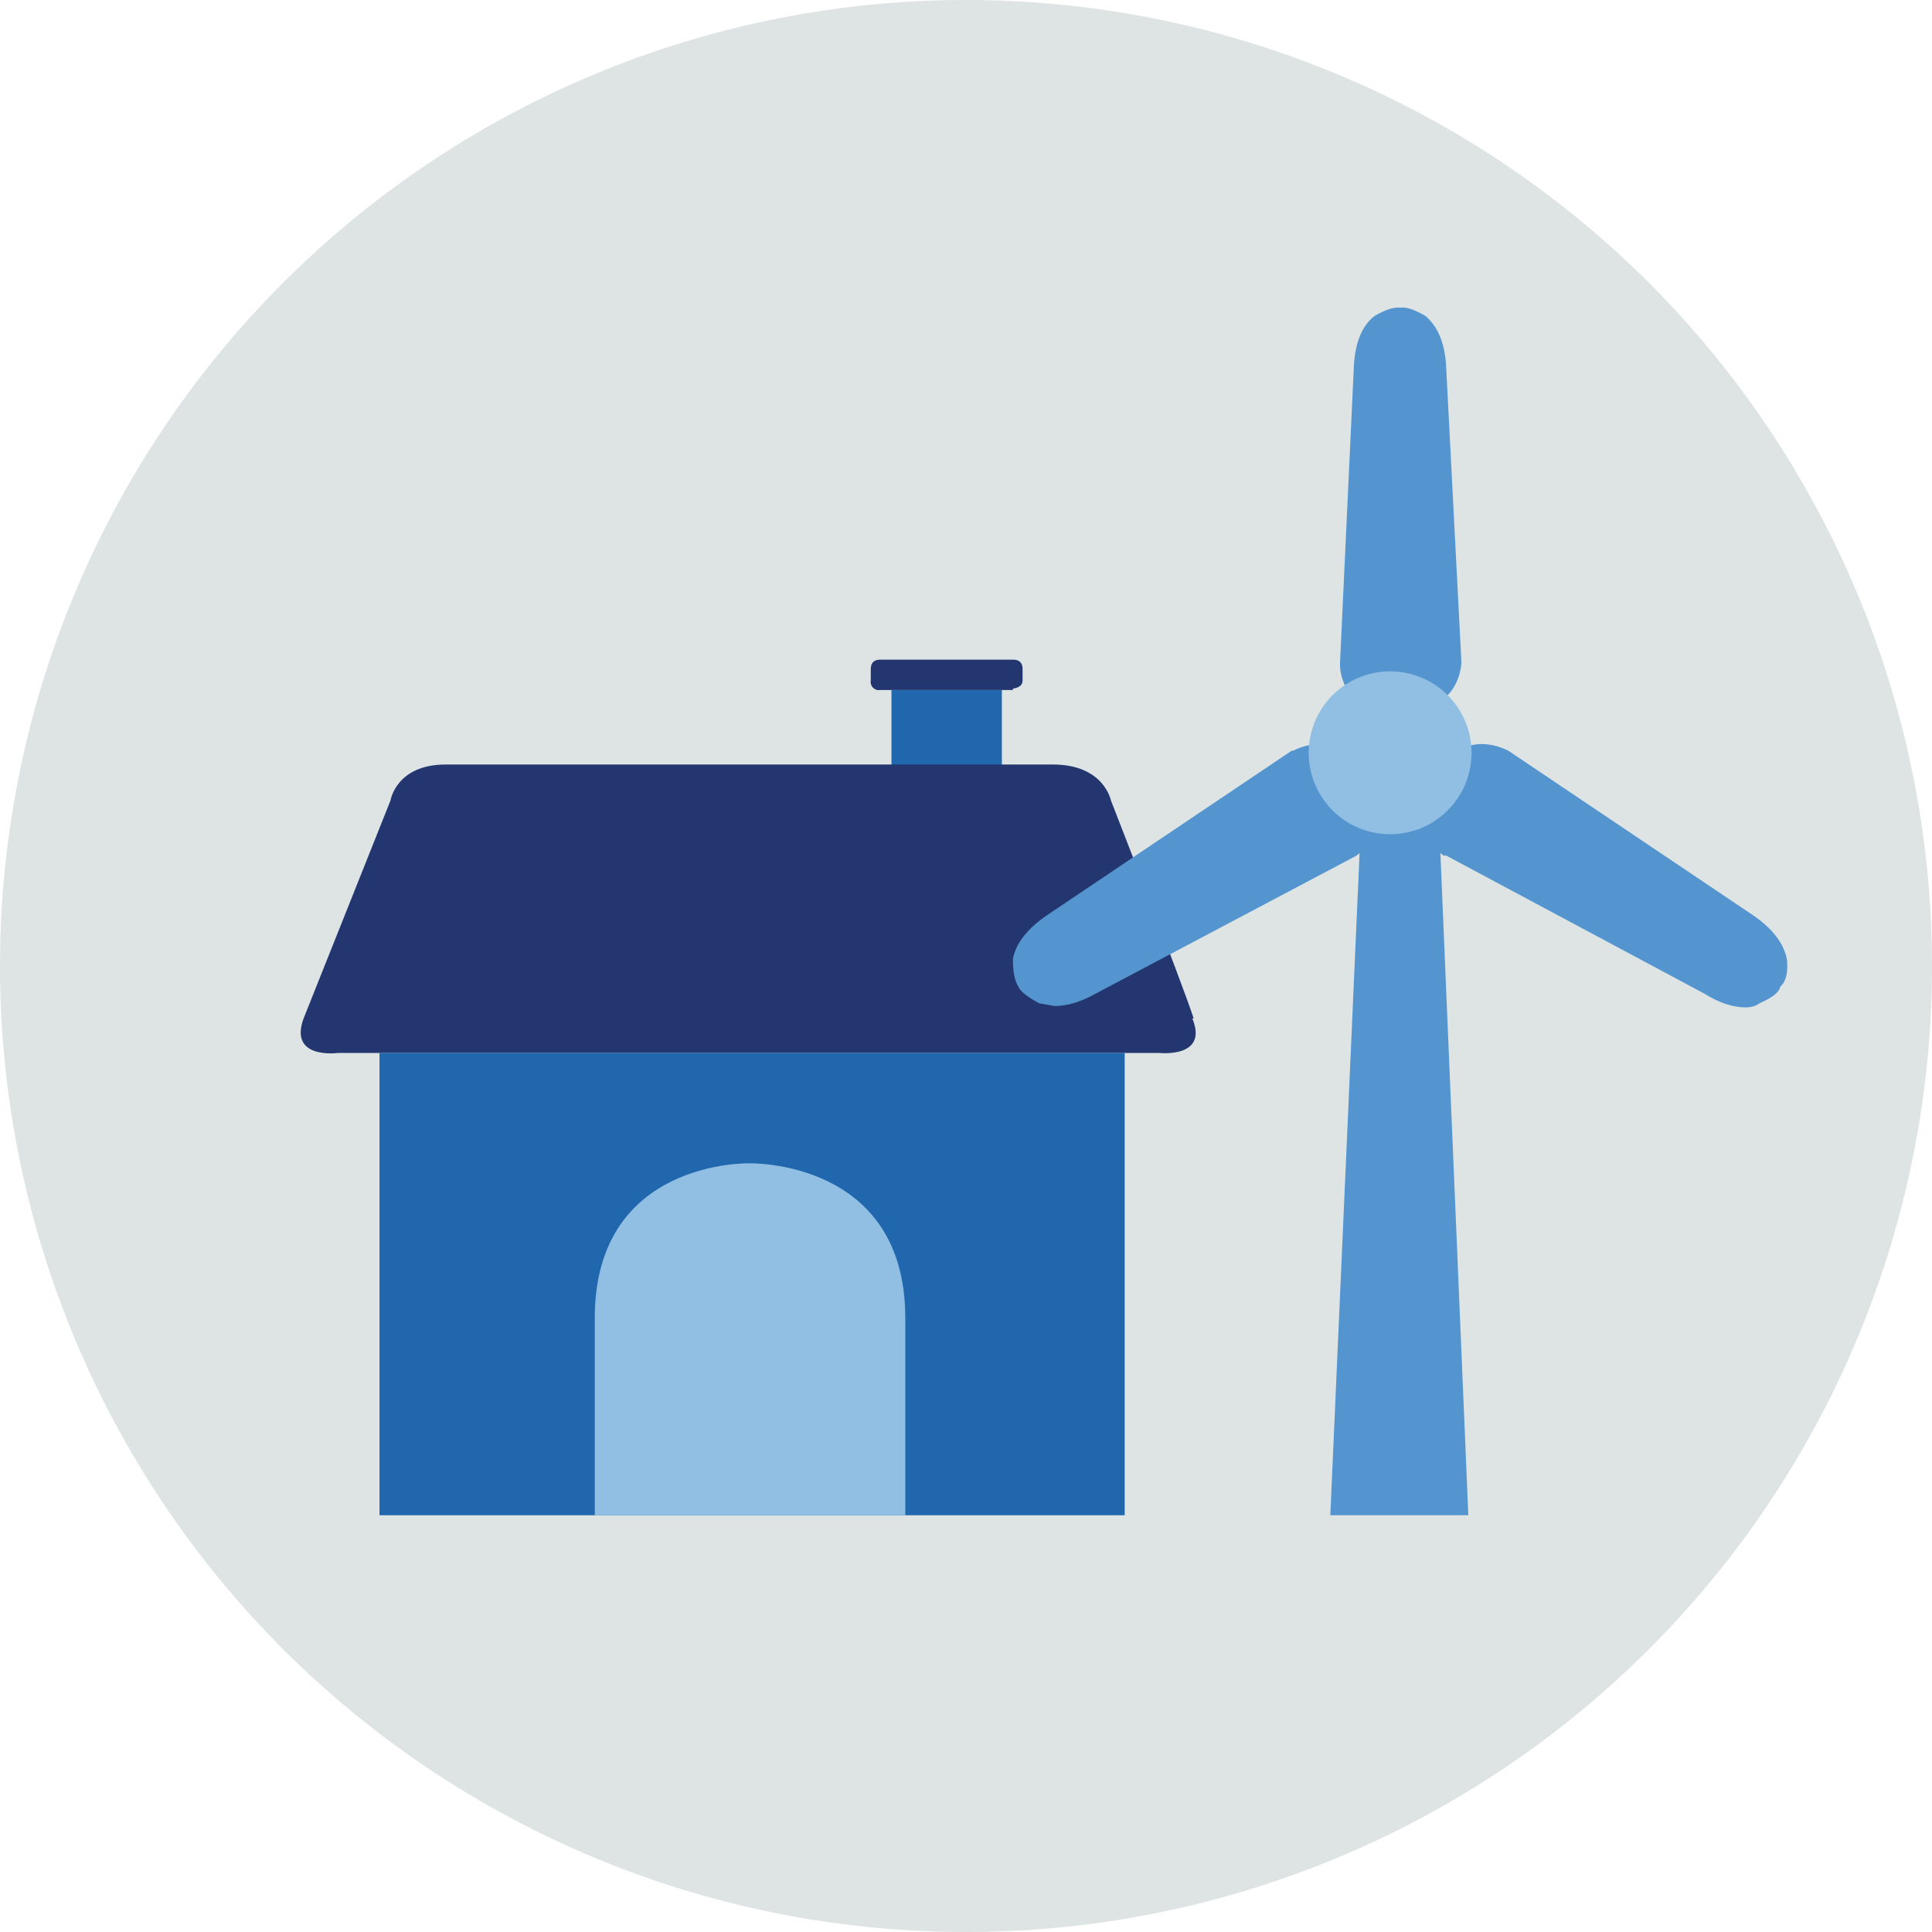
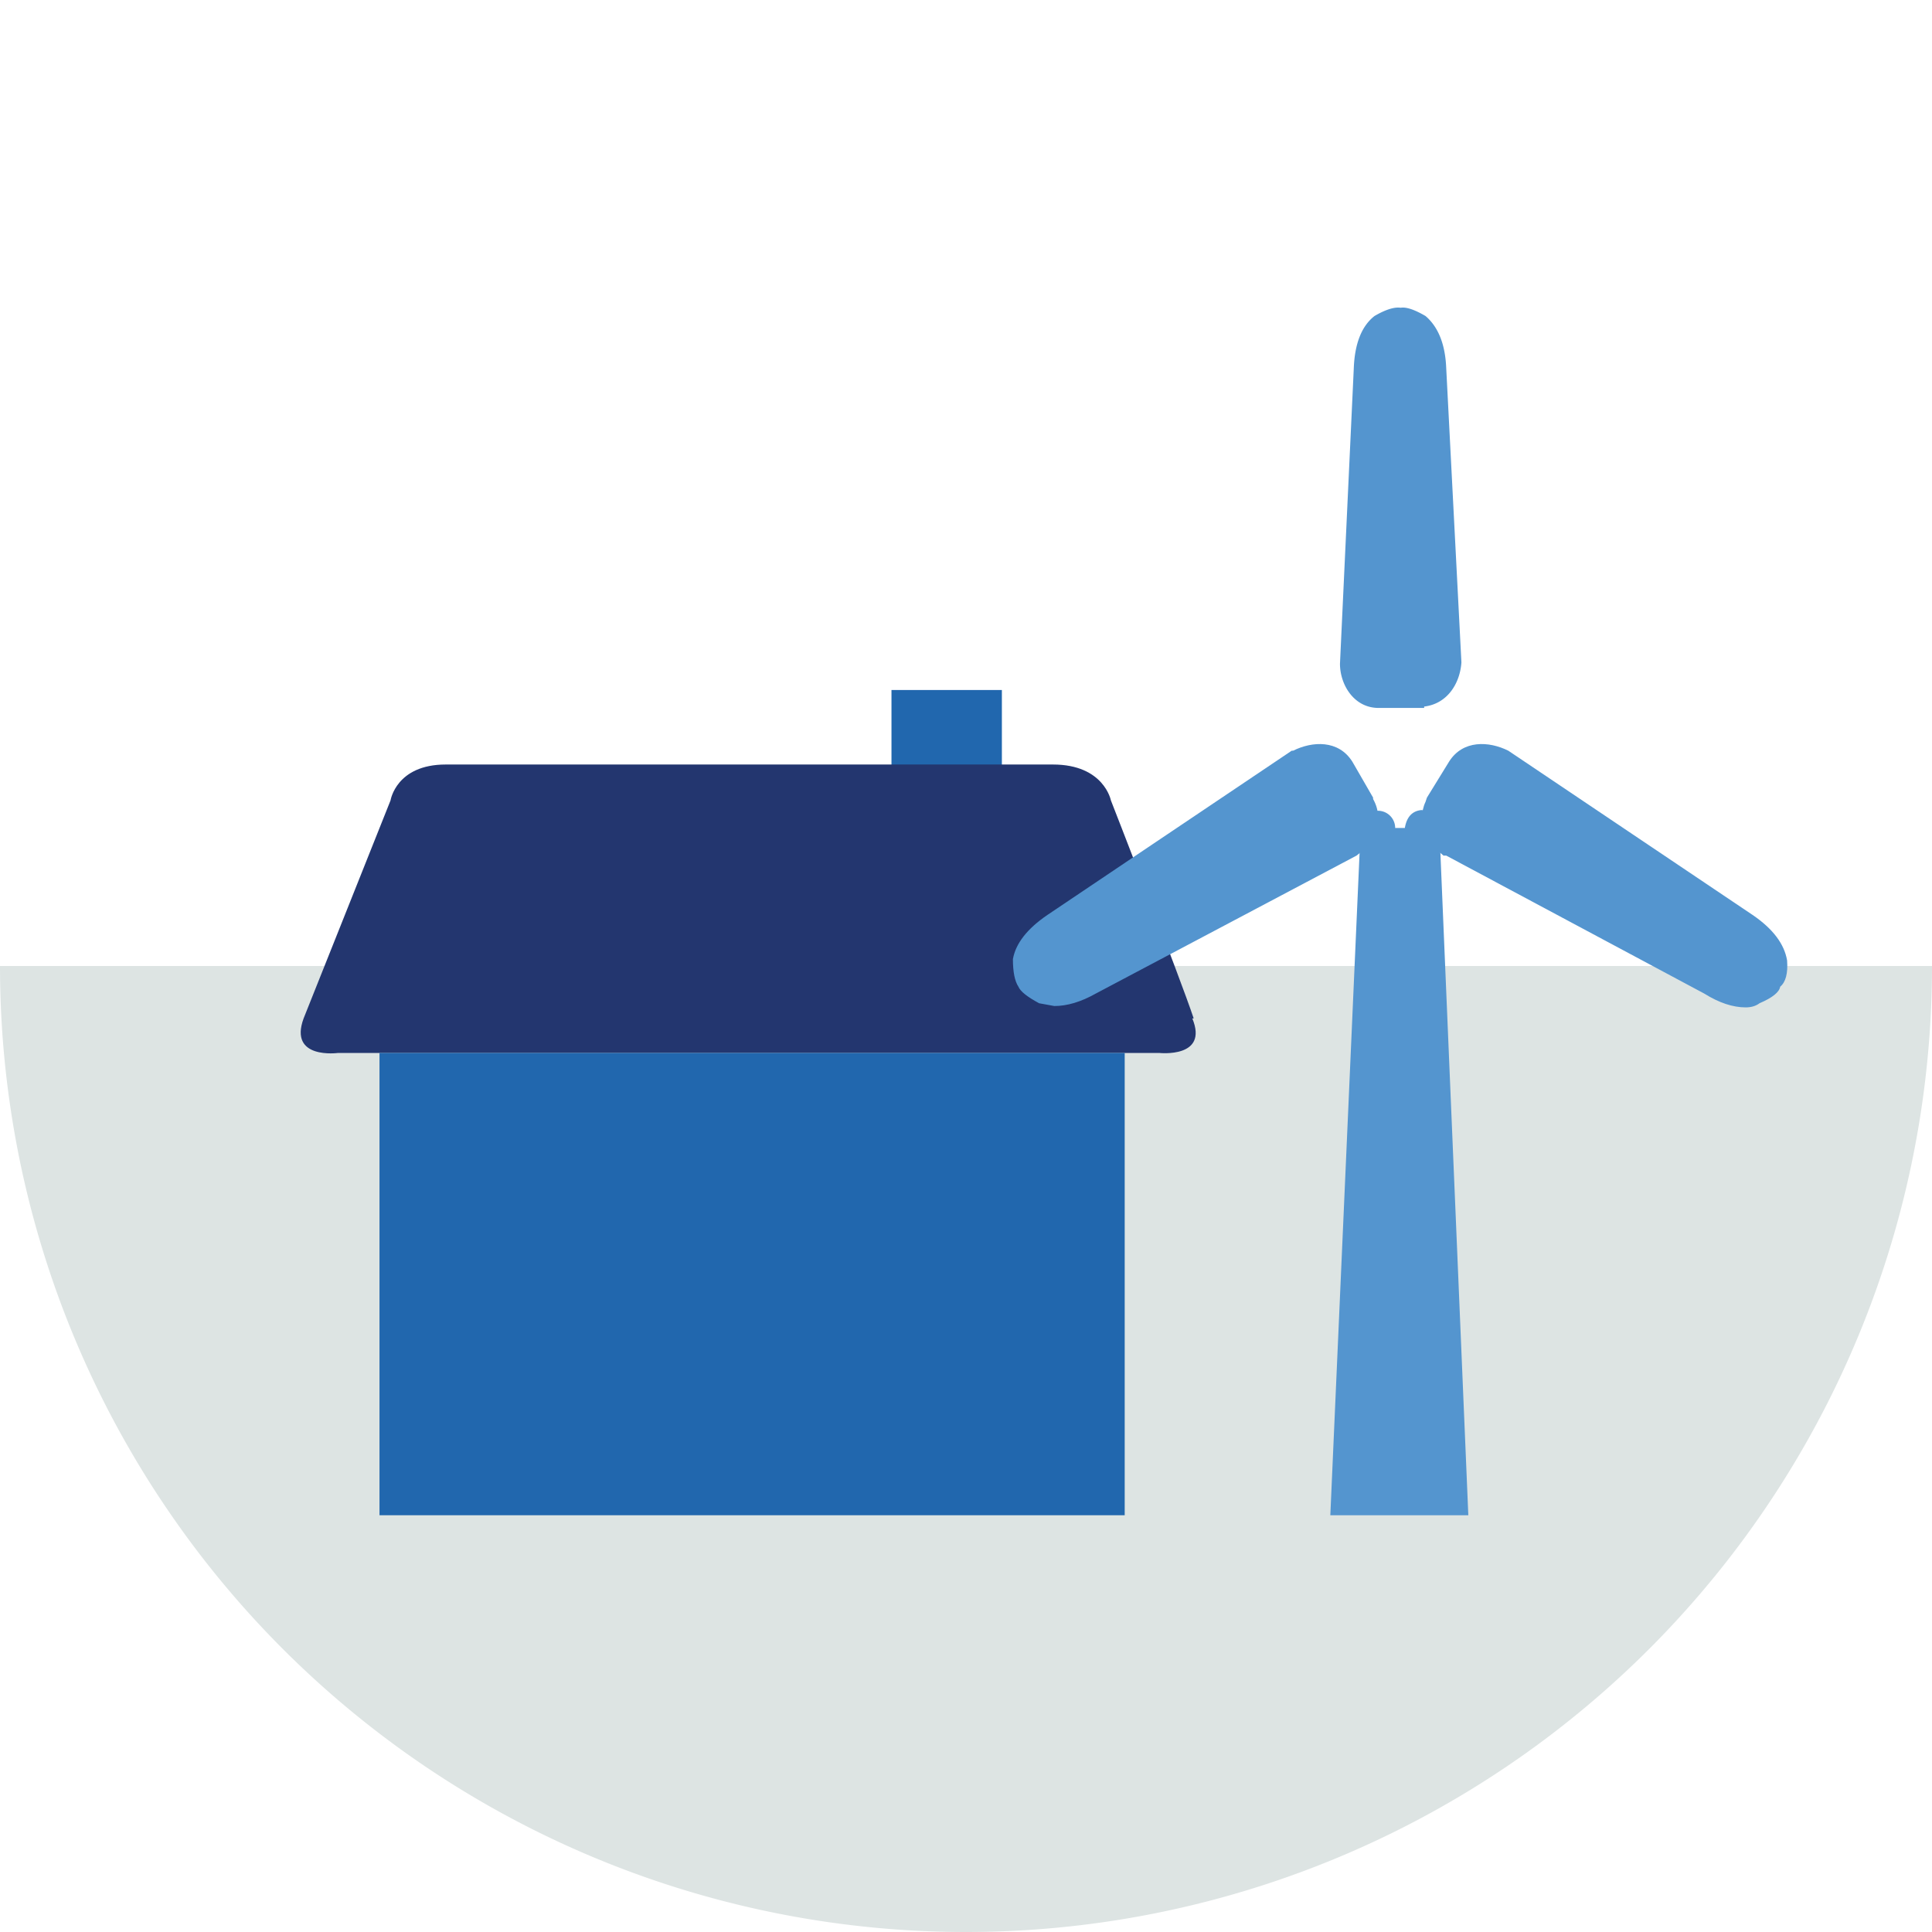
<svg xmlns="http://www.w3.org/2000/svg" width="140" height="140" fill="none">
  <g fill-rule="evenodd" clip-path="url(#a)" clip-rule="evenodd">
-     <path fill="#dde4e3" d="M140 70A70 70 0 1 1 0 70a70 70 0 0 1 140 0" />
+     <path fill="#dde4e3" d="M140 70A70 70 0 1 1 0 70" />
    <path fill="#2167ae" d="M64.6 50v7s8 .3 8 0v-7z" />
    <path fill="#23366f" d="M86.5 73.8c-1-3-6-15.8-6-15.8s-.5-2.6-4.2-2.6h-44c-3.6 0-4 2.6-4 2.6L22 73.8c-1.1 3 2.5 2.5 2.5 2.5H84s3.6.4 2.4-2.5" />
    <path fill="#2167ae" d="M27.5 76.3v33.5h54V76.3z" />
-     <path fill="#23366f" d="M73.4 50h-9.6a.6.6 0 0 1-.7-.7v-.8q0-.7.7-.7h9.6q.7 0 .7.7v.8q0 .5-.7.6" />
-     <path fill="#91bfe3" d="M54.3 84.3S43.1 84 43.1 95.5v14.3h22.5V95.5c0-11.5-11.3-11.2-11.3-11.2" />
    <path fill="#5495cf" d="M104.3 60q-.1-1.2-1.3-1.3-1 .1-1.2 1.3h-.7a1.2 1.2 0 0 0-2.5 0l-2.2 49.8h10zM103.2 51.2c1.7-.2 2.6-1.7 2.7-3.2V48l-1.1-21.3q-.1-2.6-1.5-3.8-1.2-.7-1.8-.6-.7-.1-1.9.6-1.4 1.1-1.5 3.8l-1 21.4c0 1.5 1 3.2 2.8 3.2h3.3" />
    <path fill="#5495cf" d="M99.5 57.8 98 55.2c-1-1.6-2.9-1.5-4.3-.8h-.1L75.9 66.3q-2.2 1.5-2.5 3.2 0 1.4.4 2 .2.5 1.5 1.2l1.1.2q1.4 0 3-.9l18.9-10c1.2-.9 2.1-2.5 1.2-4.1M129.5 69.6q-.3-1.8-2.5-3.3l-17.7-11.9c-1.4-.7-3.3-.8-4.3.8l-1.6 2.6-.1.3c-.7 1.5.2 3 1.3 3.9h.2l18.7 10q1.6 1 3 1 .6 0 1-.3 1.4-.6 1.5-1.2.6-.5.5-1.9" />
-     <path fill="#91bfe3" d="M101.5 48.7a5.9 5.9 0 1 0 0 11.7 5.9 5.9 0 0 0 0-11.7" />
  </g>
  <defs>
    <clipPath id="a">
      <path fill="#fff" d="M0 0h140v140H0z" />
    </clipPath>
  </defs>
</svg>